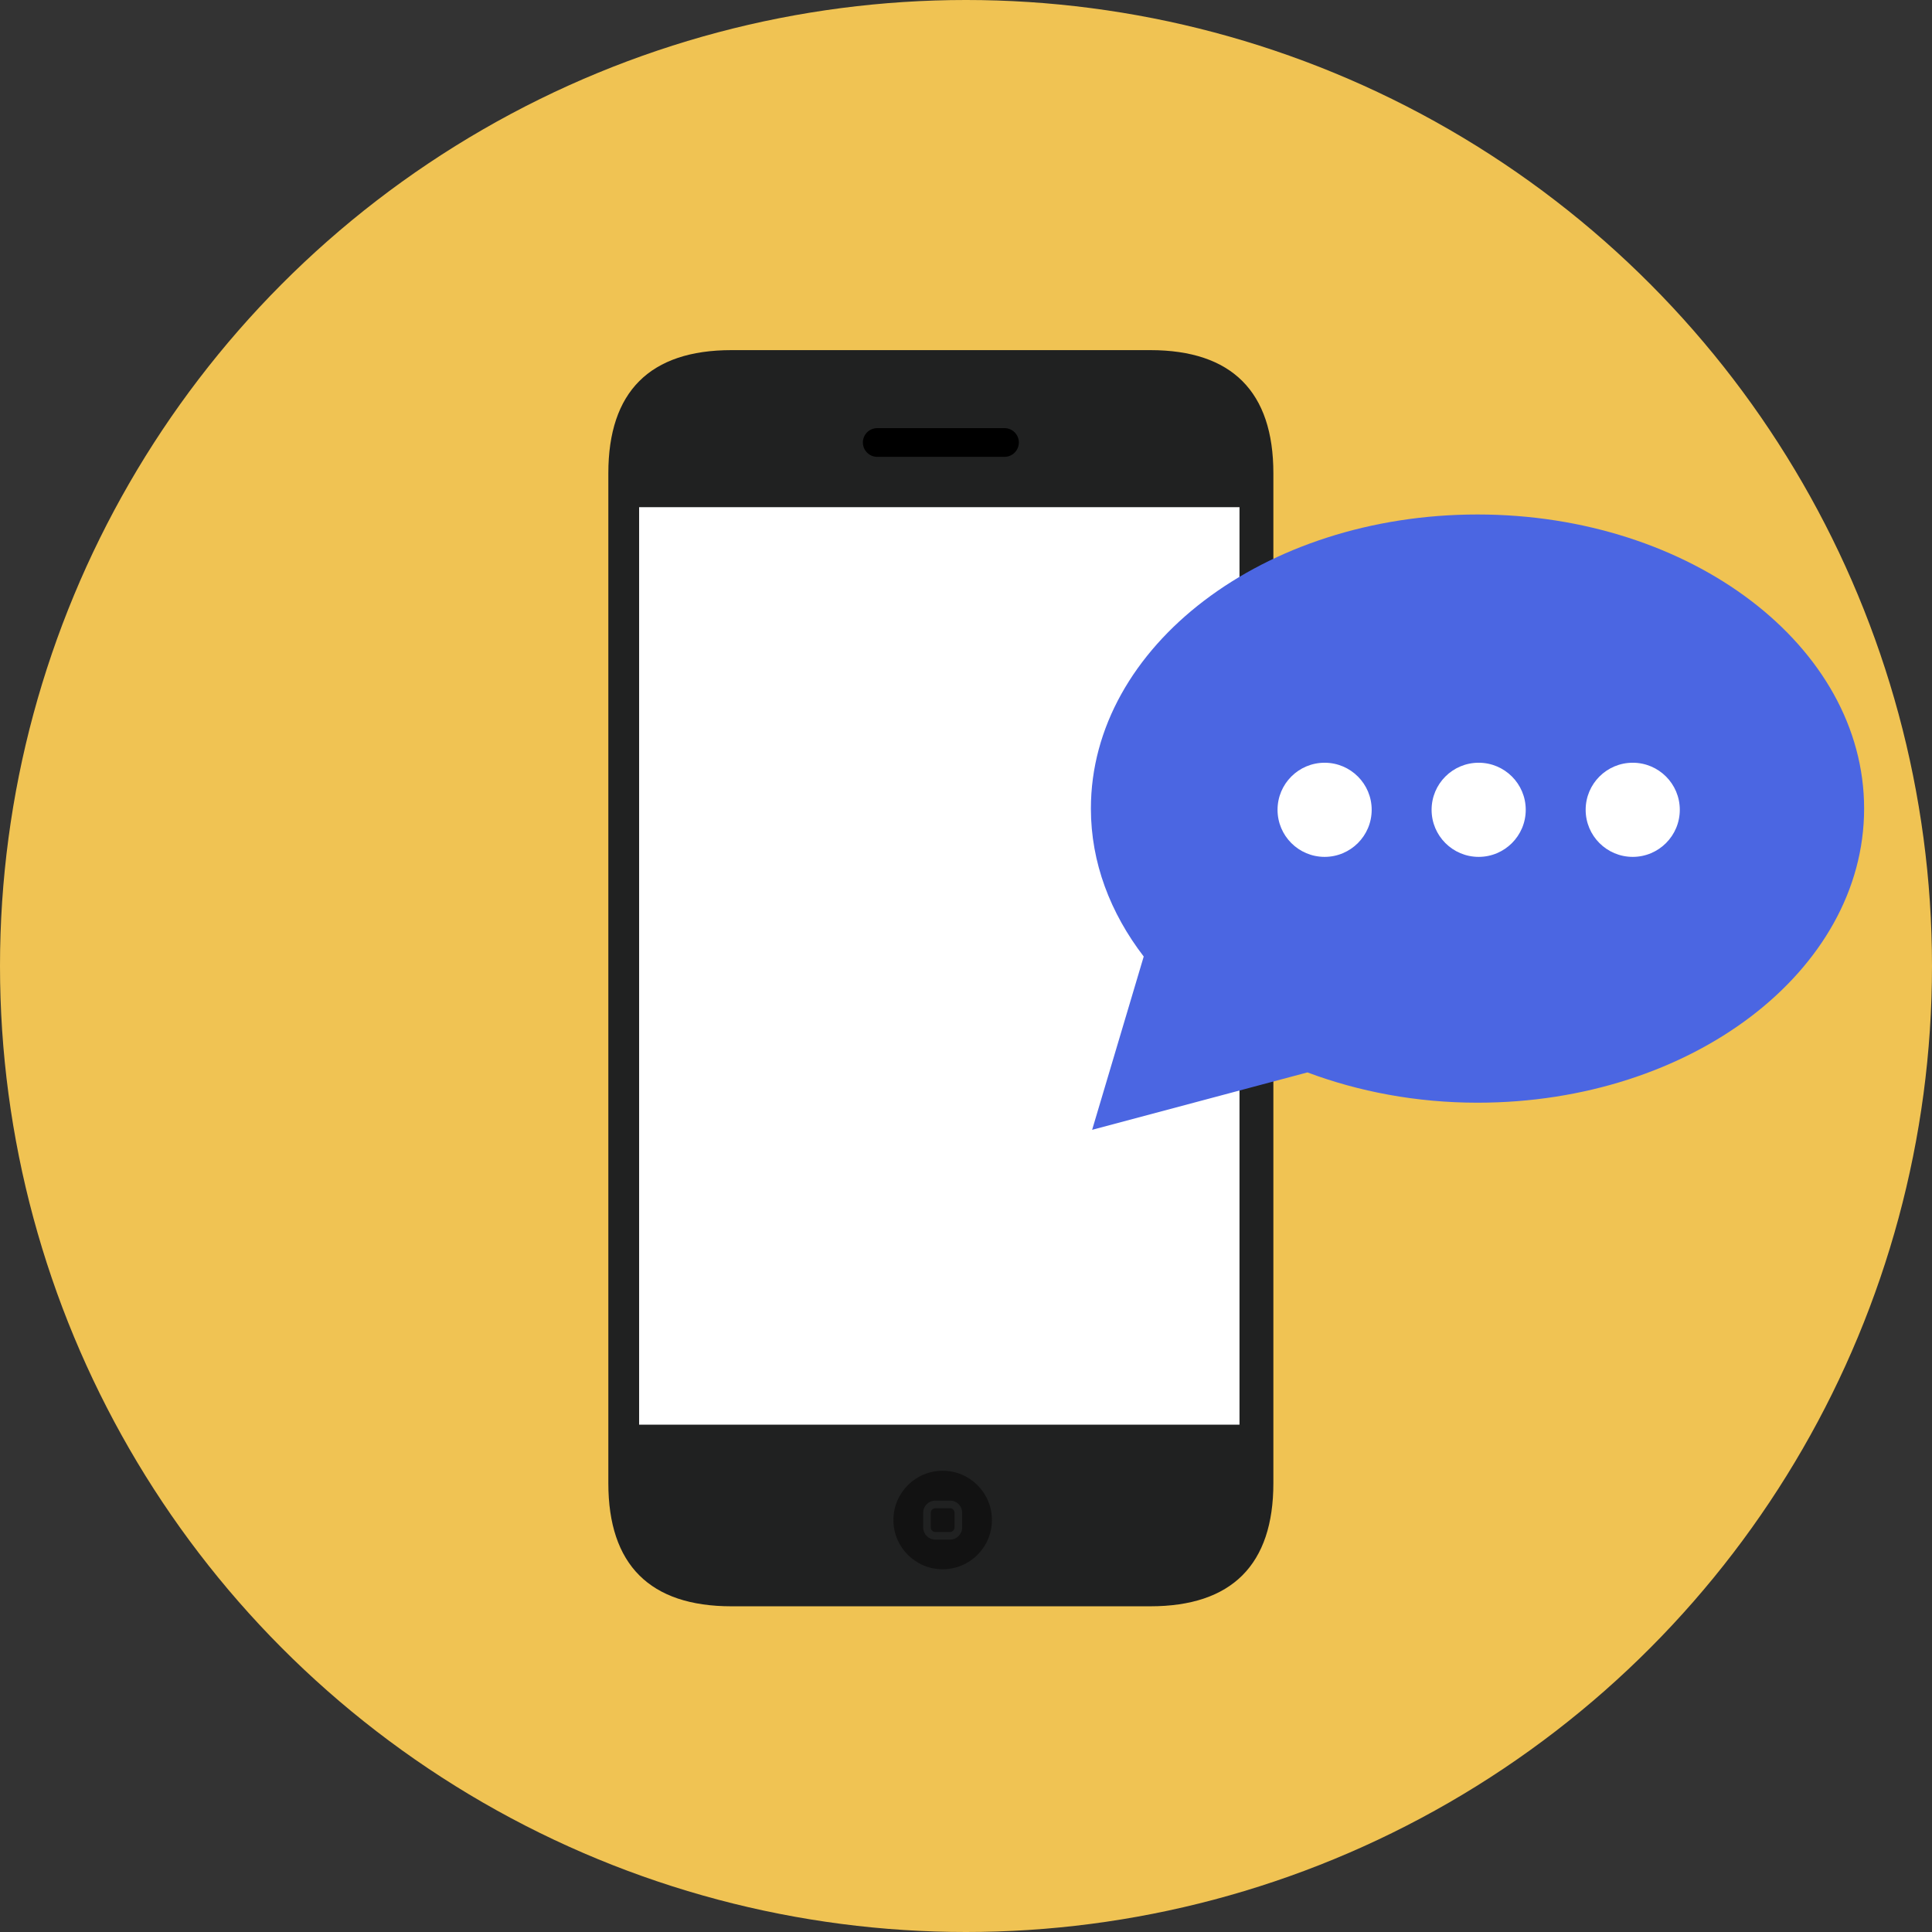
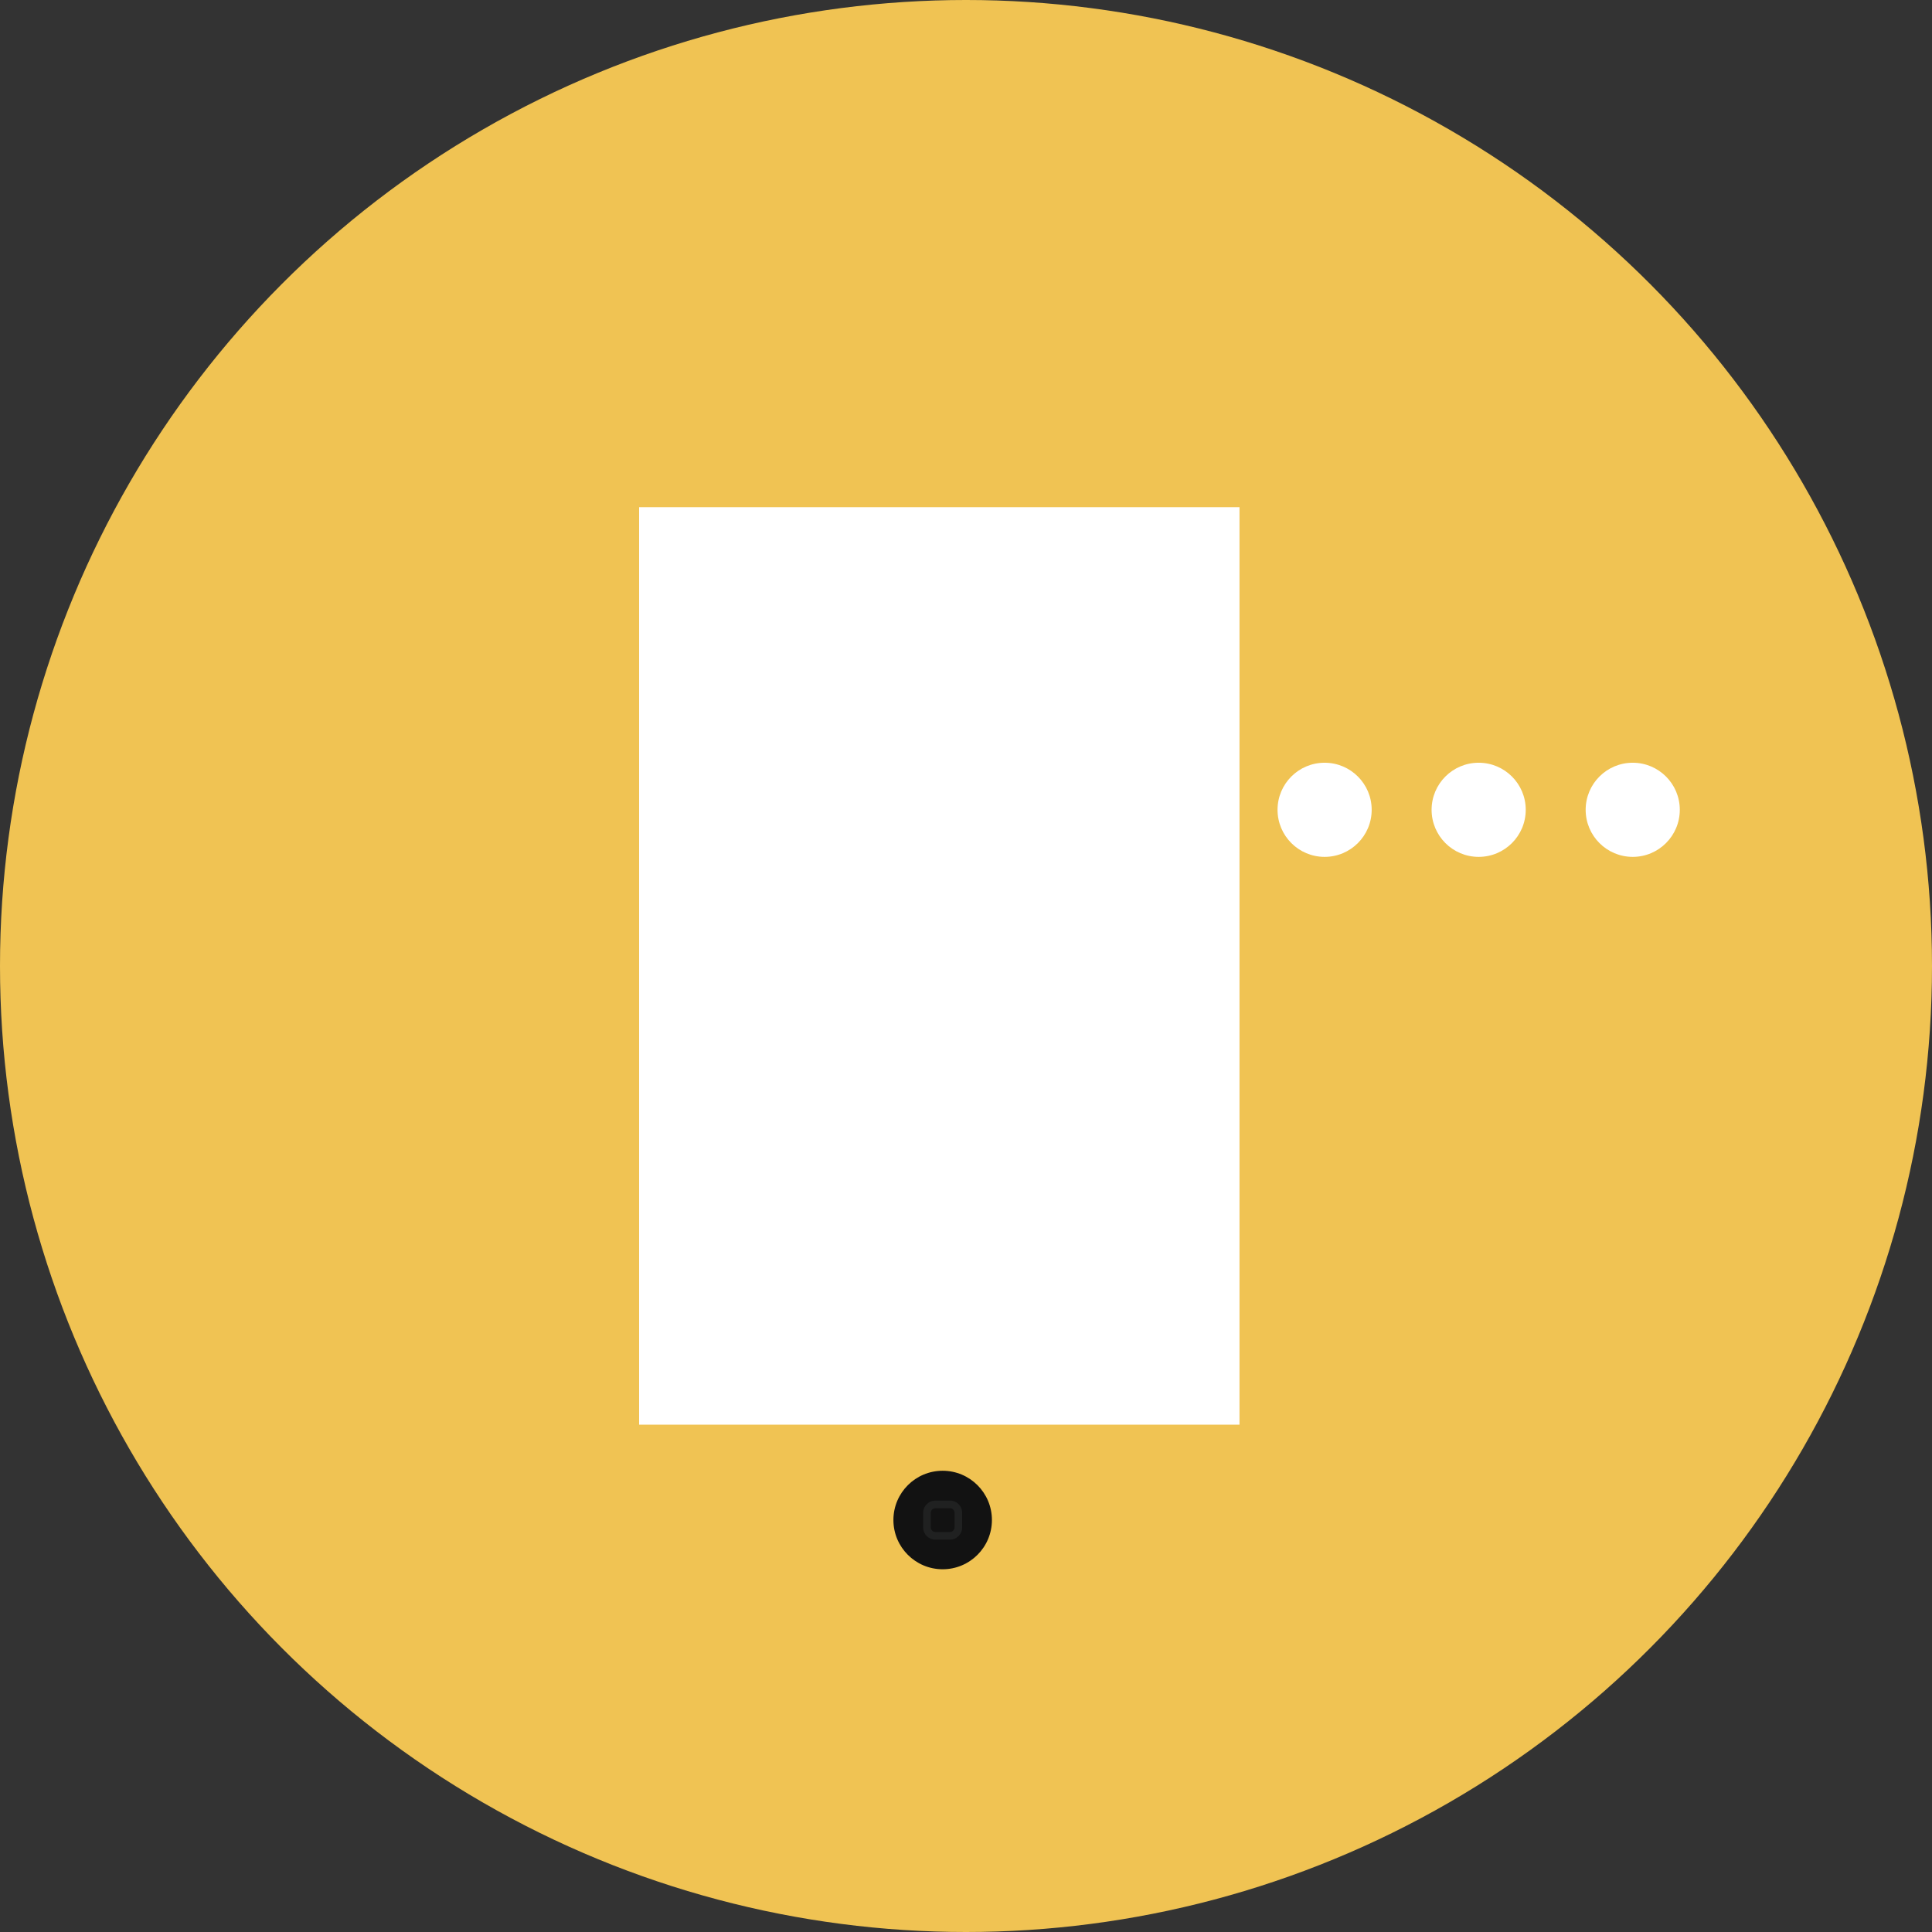
<svg xmlns="http://www.w3.org/2000/svg" id="Layer_1" x="0px" y="0px" viewBox="0 0 473.654 473.654" style="enable-background:new 0 0 473.654 473.654;" xml:space="preserve" width="512px" height="512px" class="">
  <rect x="0" y="0" width="473.654" height="473.654" fill="#333333" stroke="none" />
  <g>
    <circle style="fill:#F0C353" cx="236.827" cy="236.827" r="236.827" data-original="#EDC92C" class="" data-old_color="#EDC92C" />
-     <path style="fill:#202121;" d="M312.183,363.617c0,20.007-10.187,30.186-30.193,30.186H179.335  c-20.014,0-30.193-10.183-30.193-30.186V116.024c0-20.007,10.183-30.186,30.193-30.186H281.99c20.01,0,30.193,10.183,30.193,30.186  V363.617z" data-original="#202121" class="" />
    <circle style="fill:#121212;" cx="231.106" cy="372.649" r="12.075" data-original="#121212" class="" />
    <path style="fill:#202121;" d="M232.889,377.458h-3.568c-0.8,0-1.556-0.314-2.12-0.883c-0.568-0.568-0.879-1.328-0.875-2.132v-3.556  c0-1.649,1.343-2.995,2.999-2.995h3.568c0.819,0,1.559,0.307,2.12,0.868c0.565,0.568,0.875,1.328,0.875,2.132v3.549  C235.889,376.108,234.542,377.458,232.889,377.458z M232.916,369.762h-3.594c-0.625,0-1.129,0.505-1.129,1.126v3.556  c-0.004,0.307,0.116,0.598,0.333,0.811c0.213,0.221,0.497,0.337,0.797,0.337h3.568c0.621,0,1.129-0.512,1.129-1.148v-3.556  c0-0.307-0.116-0.591-0.333-0.804C233.48,369.87,233.204,369.762,232.916,369.762z" data-original="#202121" class="" />
-     <path d="M249.785,108.481c0,1.945-1.578,3.519-3.519,3.519h-31.203c-1.945,0-3.519-1.578-3.519-3.519l0,0  c0-1.945,1.578-3.519,3.519-3.519h31.203C248.207,104.959,249.785,106.537,249.785,108.481L249.785,108.481z" data-original="#000000" />
    <rect x="156.688" y="124.341" style="fill:#FFFFFF" width="147.19" height="224.935" data-original="#67B8CB" class="" data-old_color="#67B8CB" />
-     <path style="fill:#4B66E2" d="M362.23,126.132c-52.343,0-94.783,32.299-94.783,72.103c0,13.249,4.775,25.609,12.95,36.27  L267.75,276.99l52.777-14.076c12.595,4.712,26.716,7.427,41.7,7.427c52.354,0,94.783-32.276,94.783-72.11  C457.013,158.431,414.584,126.132,362.23,126.132z" data-original="#357180" class="active-path" data-old_color="#357180" />
    <g>
      <circle style="fill:#FFFFFF" cx="324.745" cy="198.534" r="11.54" data-original="#67B8CB" class="" data-old_color="#67B8CB" />
      <circle style="fill:#FFFFFF" cx="362.514" cy="198.534" r="11.54" data-original="#67B8CB" class="" data-old_color="#67B8CB" />
      <circle style="fill:#FFFFFF" cx="400.284" cy="198.534" r="11.54" data-original="#67B8CB" class="" data-old_color="#67B8CB" />
    </g>
  </g>
</svg>